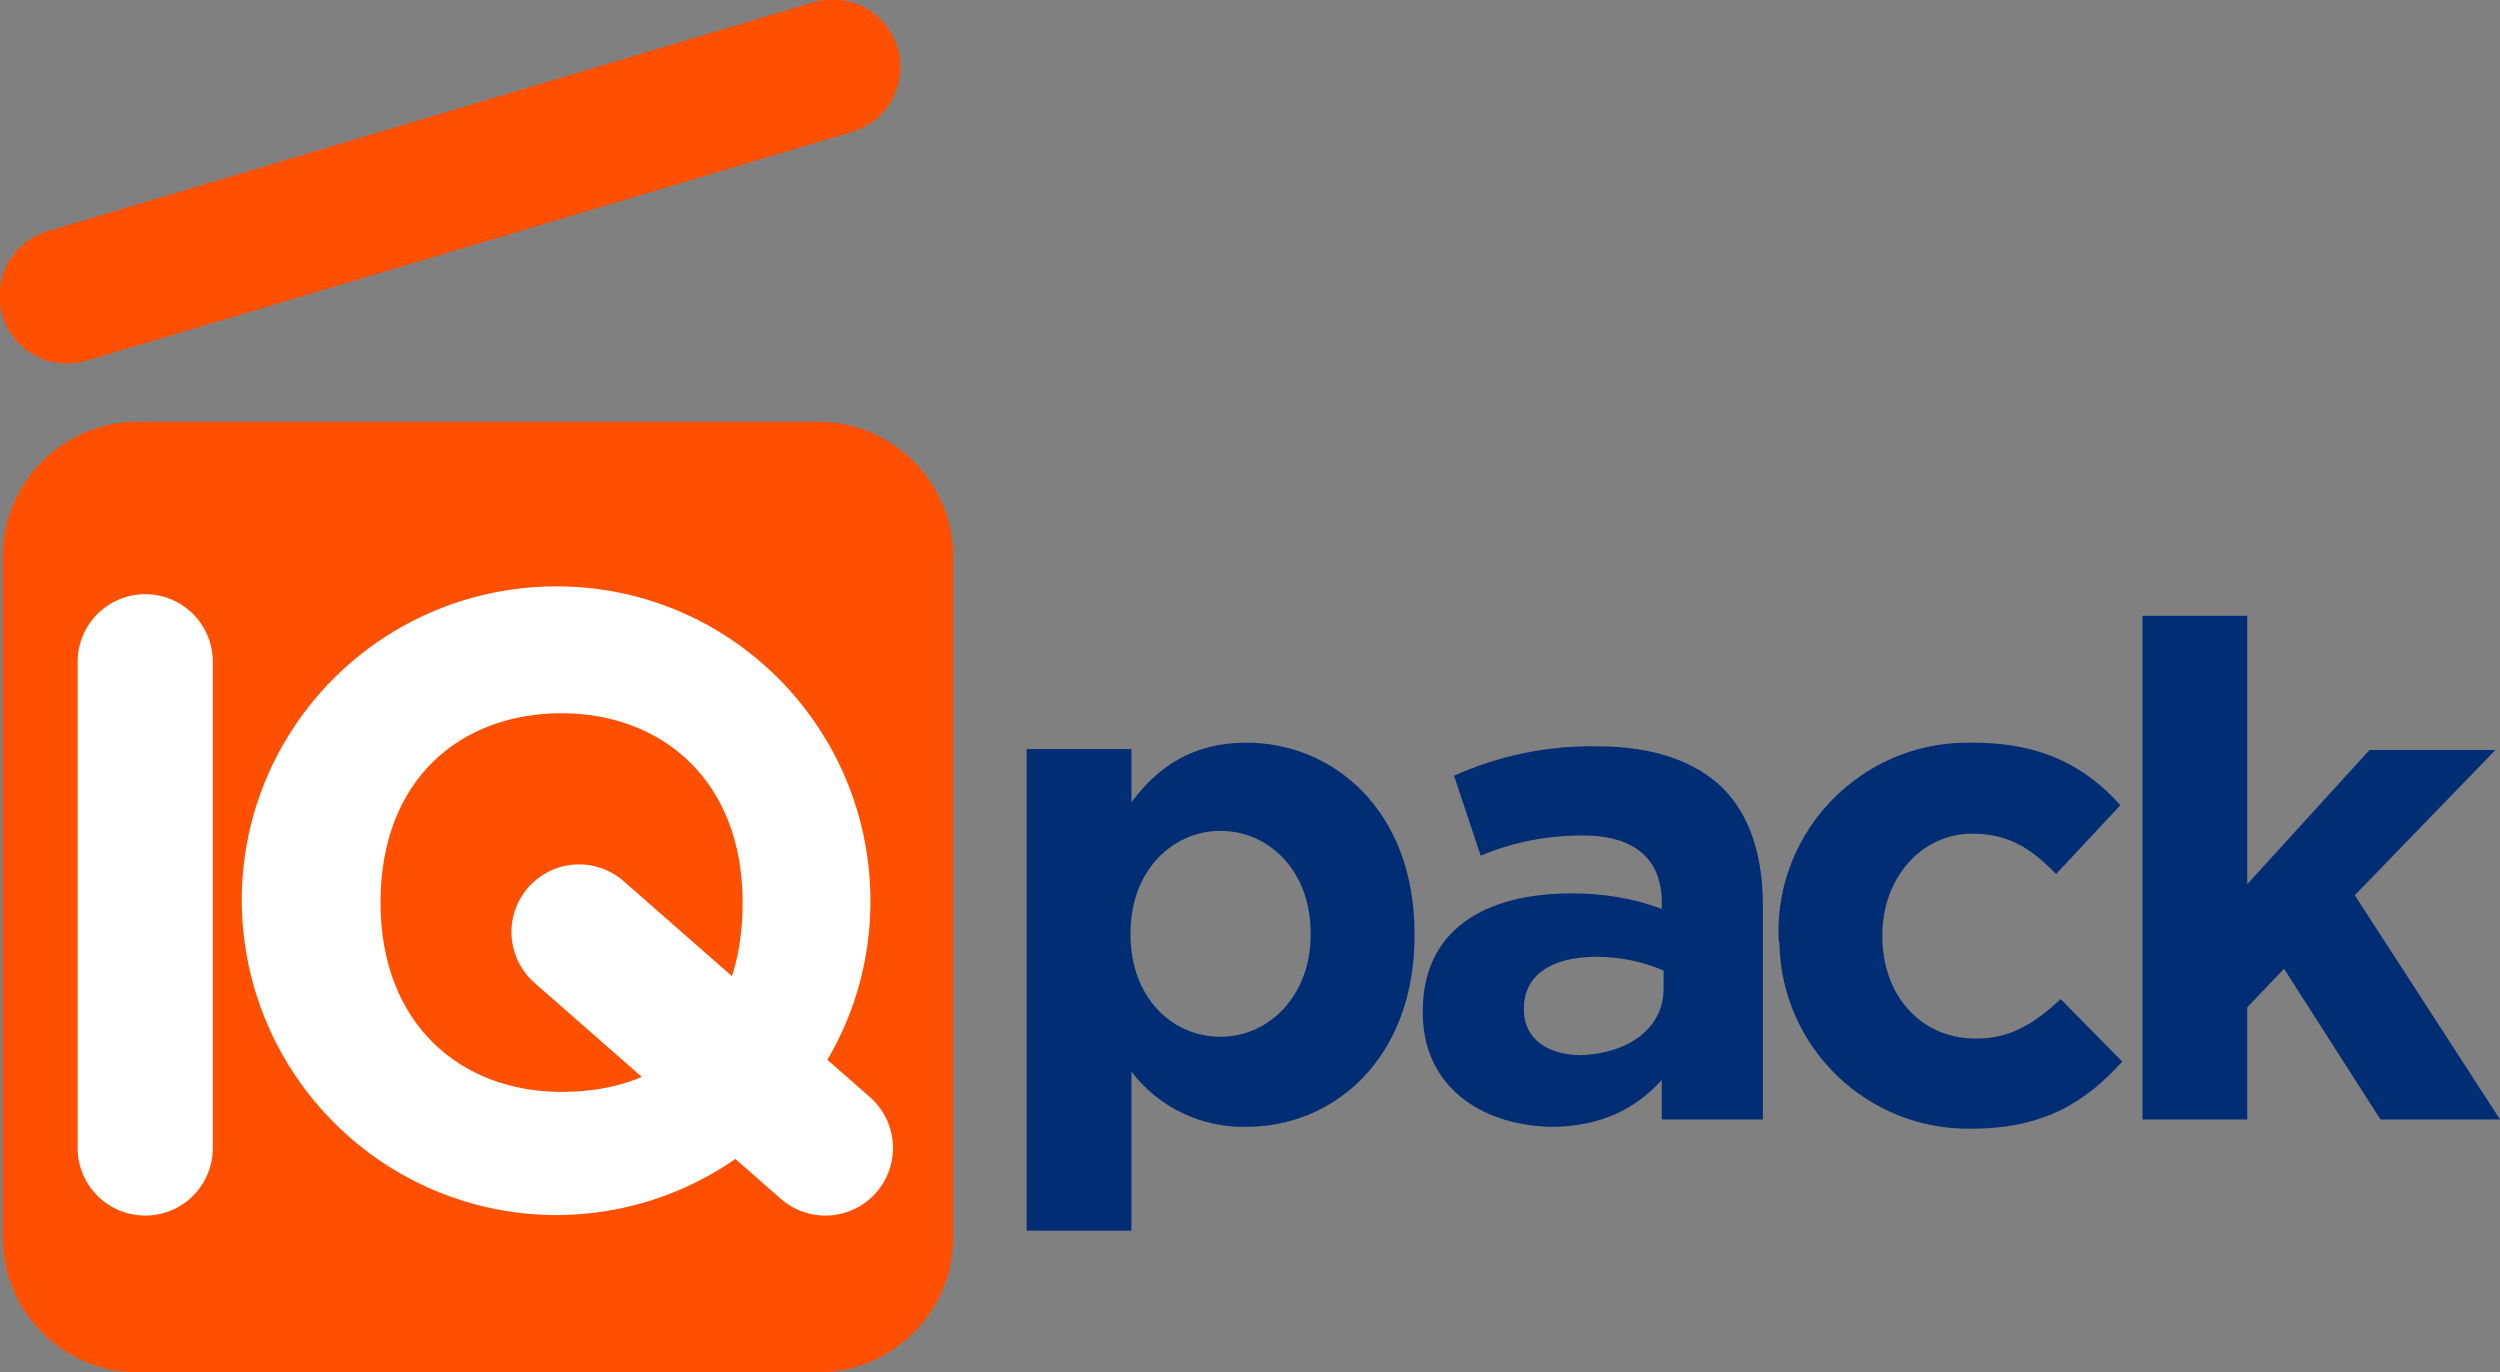
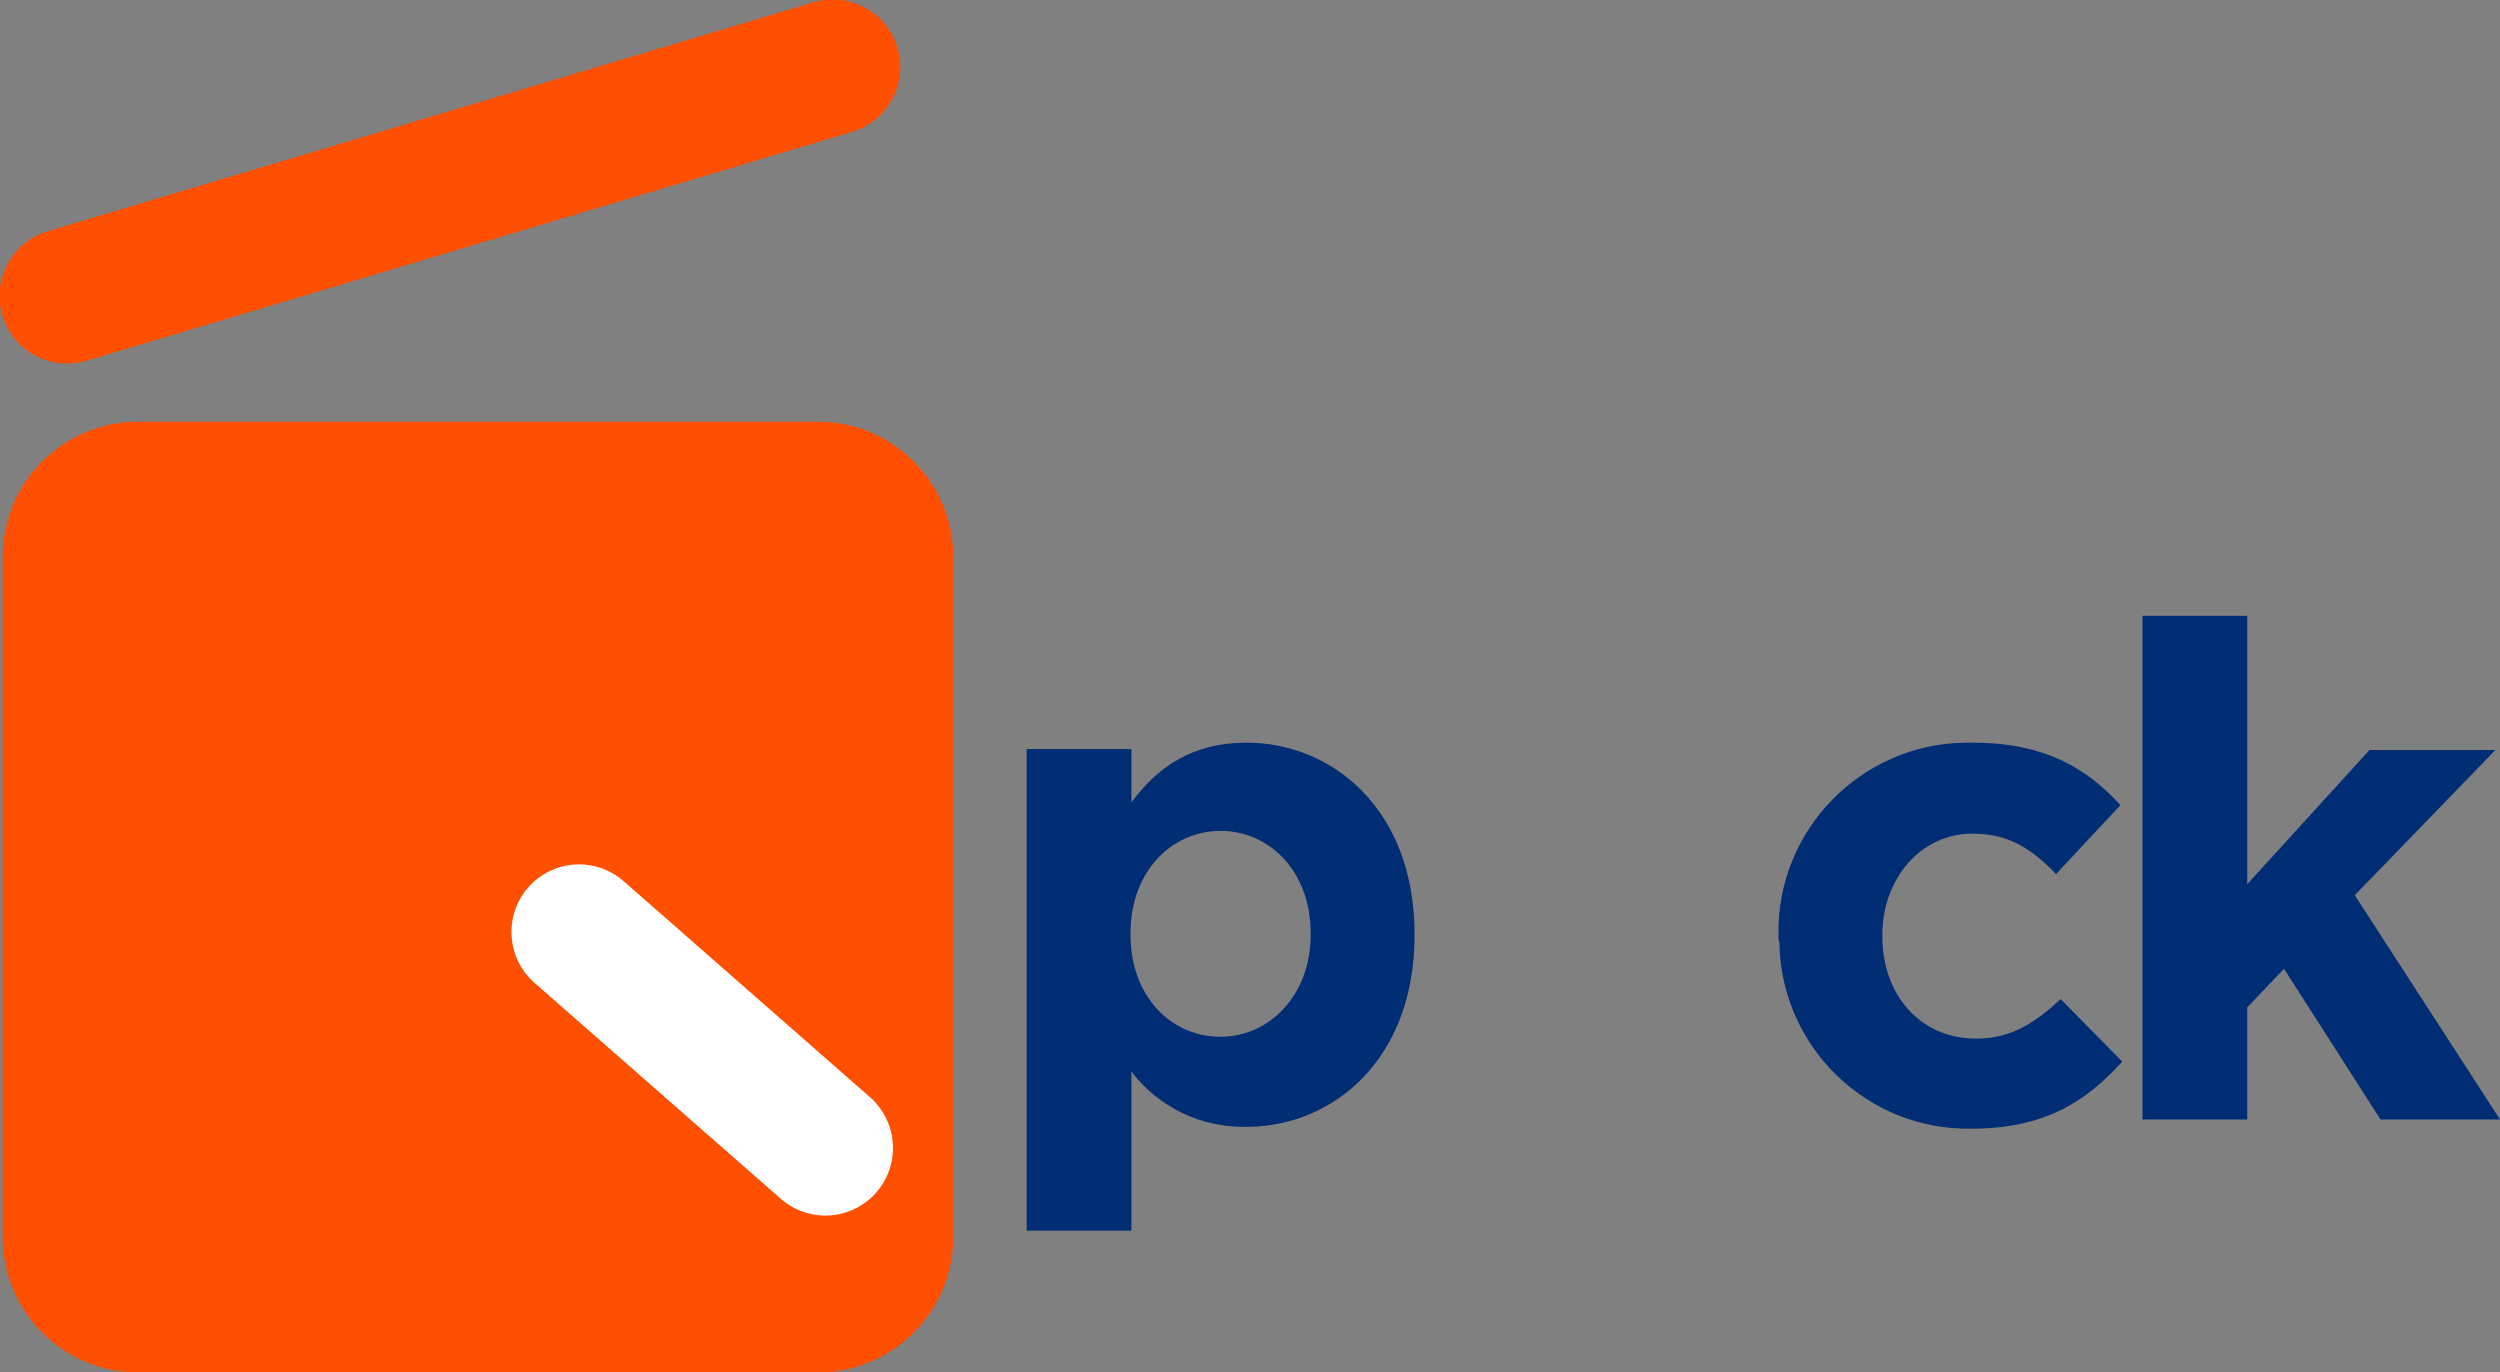
<svg xmlns="http://www.w3.org/2000/svg" version="1.1" id="b0eaf96e-64b9-4bf4-b131-b0790660b630" x="0px" y="0px" viewBox="0 0 272 149.3" style="enable-background:new 0 0 272 149.3;" xml:space="preserve">
  <rect x="0" y="0" width="272" height="149.3" fill="#808080" stroke="none" />
  <style type="text/css">
	.st0{fill:#FE5000;stroke:#FE5000;stroke-width:8.03;stroke-miterlimit:10;}
	.st1{fill:#002D73;}
	.st2{fill:#F15A29;stroke:#F15A29;stroke-width:7.59;stroke-linecap:round;stroke-miterlimit:10;}
	.st3{fill:none;stroke:#FE5000;stroke-width:14.71;stroke-linecap:round;stroke-miterlimit:10;}
	.st4{fill:none;stroke:#FFFFFF;stroke-width:14.71;stroke-linecap:round;stroke-miterlimit:10;}
	.st5{fill:#FFFFFF;}
</style>
  <title>IQ_Pack_Final_RGB</title>
  <path class="st0" d="M15,49.9H89c5.9,0,10.7,4.8,10.7,10.7v74c0,5.9-4.8,10.7-10.7,10.7H15c-5.9,0-10.7-4.8-10.7-10.7v-74  C4.3,54.7,9.1,49.9,15,49.9z" />
  <path class="st1" d="M111.7,81.5h11.4v5.8c2.8-3.8,6.6-6.5,12.5-6.5c9.4,0,18.3,7.3,18.3,20.8v0.2c0,13.4-8.8,20.8-18.3,20.8  c-4.9,0.1-9.5-2.1-12.5-6v17.3h-11.4L111.7,81.5z M142.6,101.7v-0.2c0-6.7-4.5-11.1-9.8-11.1s-9.8,4.4-9.8,11.1v0.2  c0,6.7,4.4,11.1,9.8,11.1C138,112.8,142.6,108.4,142.6,101.7z" />
-   <path class="st1" d="M154.8,110.2V110c0-8.8,6.7-12.8,16.2-12.8c3.3,0,6.7,0.5,9.8,1.7v-0.7c0-4.7-2.9-7.3-8.6-7.3  c-3.8,0-7.6,0.7-11.1,2.2l-2.9-8.7c4.9-2.2,10.2-3.3,15.6-3.2c6.2,0,10.7,1.7,13.6,4.5c3,3,4.4,7.4,4.4,12.8v23.3h-11v-4.3  c-2.8,3.1-6.6,5.1-12.1,5.1C161,122.4,154.8,118.1,154.8,110.2z M181,107.6v-2c-2.3-1-4.8-1.5-7.3-1.5c-4.9,0-7.9,2-7.9,5.6v0.2  c0,3.1,2.6,4.9,6.2,4.9C177.4,114.6,181,111.7,181,107.6L181,107.6z" />
  <path class="st1" d="M193.5,101.9v-0.2c-0.2-11.4,9-20.8,20.4-20.9c0.2,0,0.5,0,0.7,0c7.6,0,12.3,2.6,16.1,6.8l-7,7.5  c-2.6-2.7-5.1-4.4-9.1-4.4c-5.7,0-9.8,5-9.8,11v0.2c0,6.2,4,11.1,10.2,11.1c3.8,0,6.4-1.7,9.2-4.3l6.7,6.8  c-3.9,4.3-8.4,7.3-16.4,7.3c-11.3,0.2-20.7-8.8-20.9-20.2C193.5,102.3,193.5,102.1,193.5,101.9z" />
  <path class="st1" d="M233.1,67h11.4v29.2l13.3-14.6h13.7l-15.3,15.8l15.8,24.4h-13l-10.5-16.4l-4,4.2v12.2h-11.4V67z" />
  <path class="st2" d="M95.8,130.5" />
  <path class="st2" d="M69.9,106.8" />
  <line class="st3" x1="7.3" y1="32.2" x2="90.6" y2="7.3" />
-   <line class="st4" x1="15.8" y1="72" x2="15.8" y2="124.9" />
-   <path class="st5" d="M41.4,98.2c0-13.5,8.8-20.6,19.7-20.6s19.7,7.3,19.7,20.6c0,13-7.7,20.6-19.7,20.6  C50.2,118.8,41.4,111.5,41.4,98.2 M60.8,132.2c18.9-0.2,34.1-15.6,33.9-34.5S79.1,63.6,60.2,63.8C41.4,64,26.3,79.2,26.3,98  C26.4,117,41.8,132.3,60.8,132.2C60.8,132.2,60.8,132.2,60.8,132.2" />
  <line class="st4" x1="63" y1="101.4" x2="89.8" y2="124.9" />
</svg>